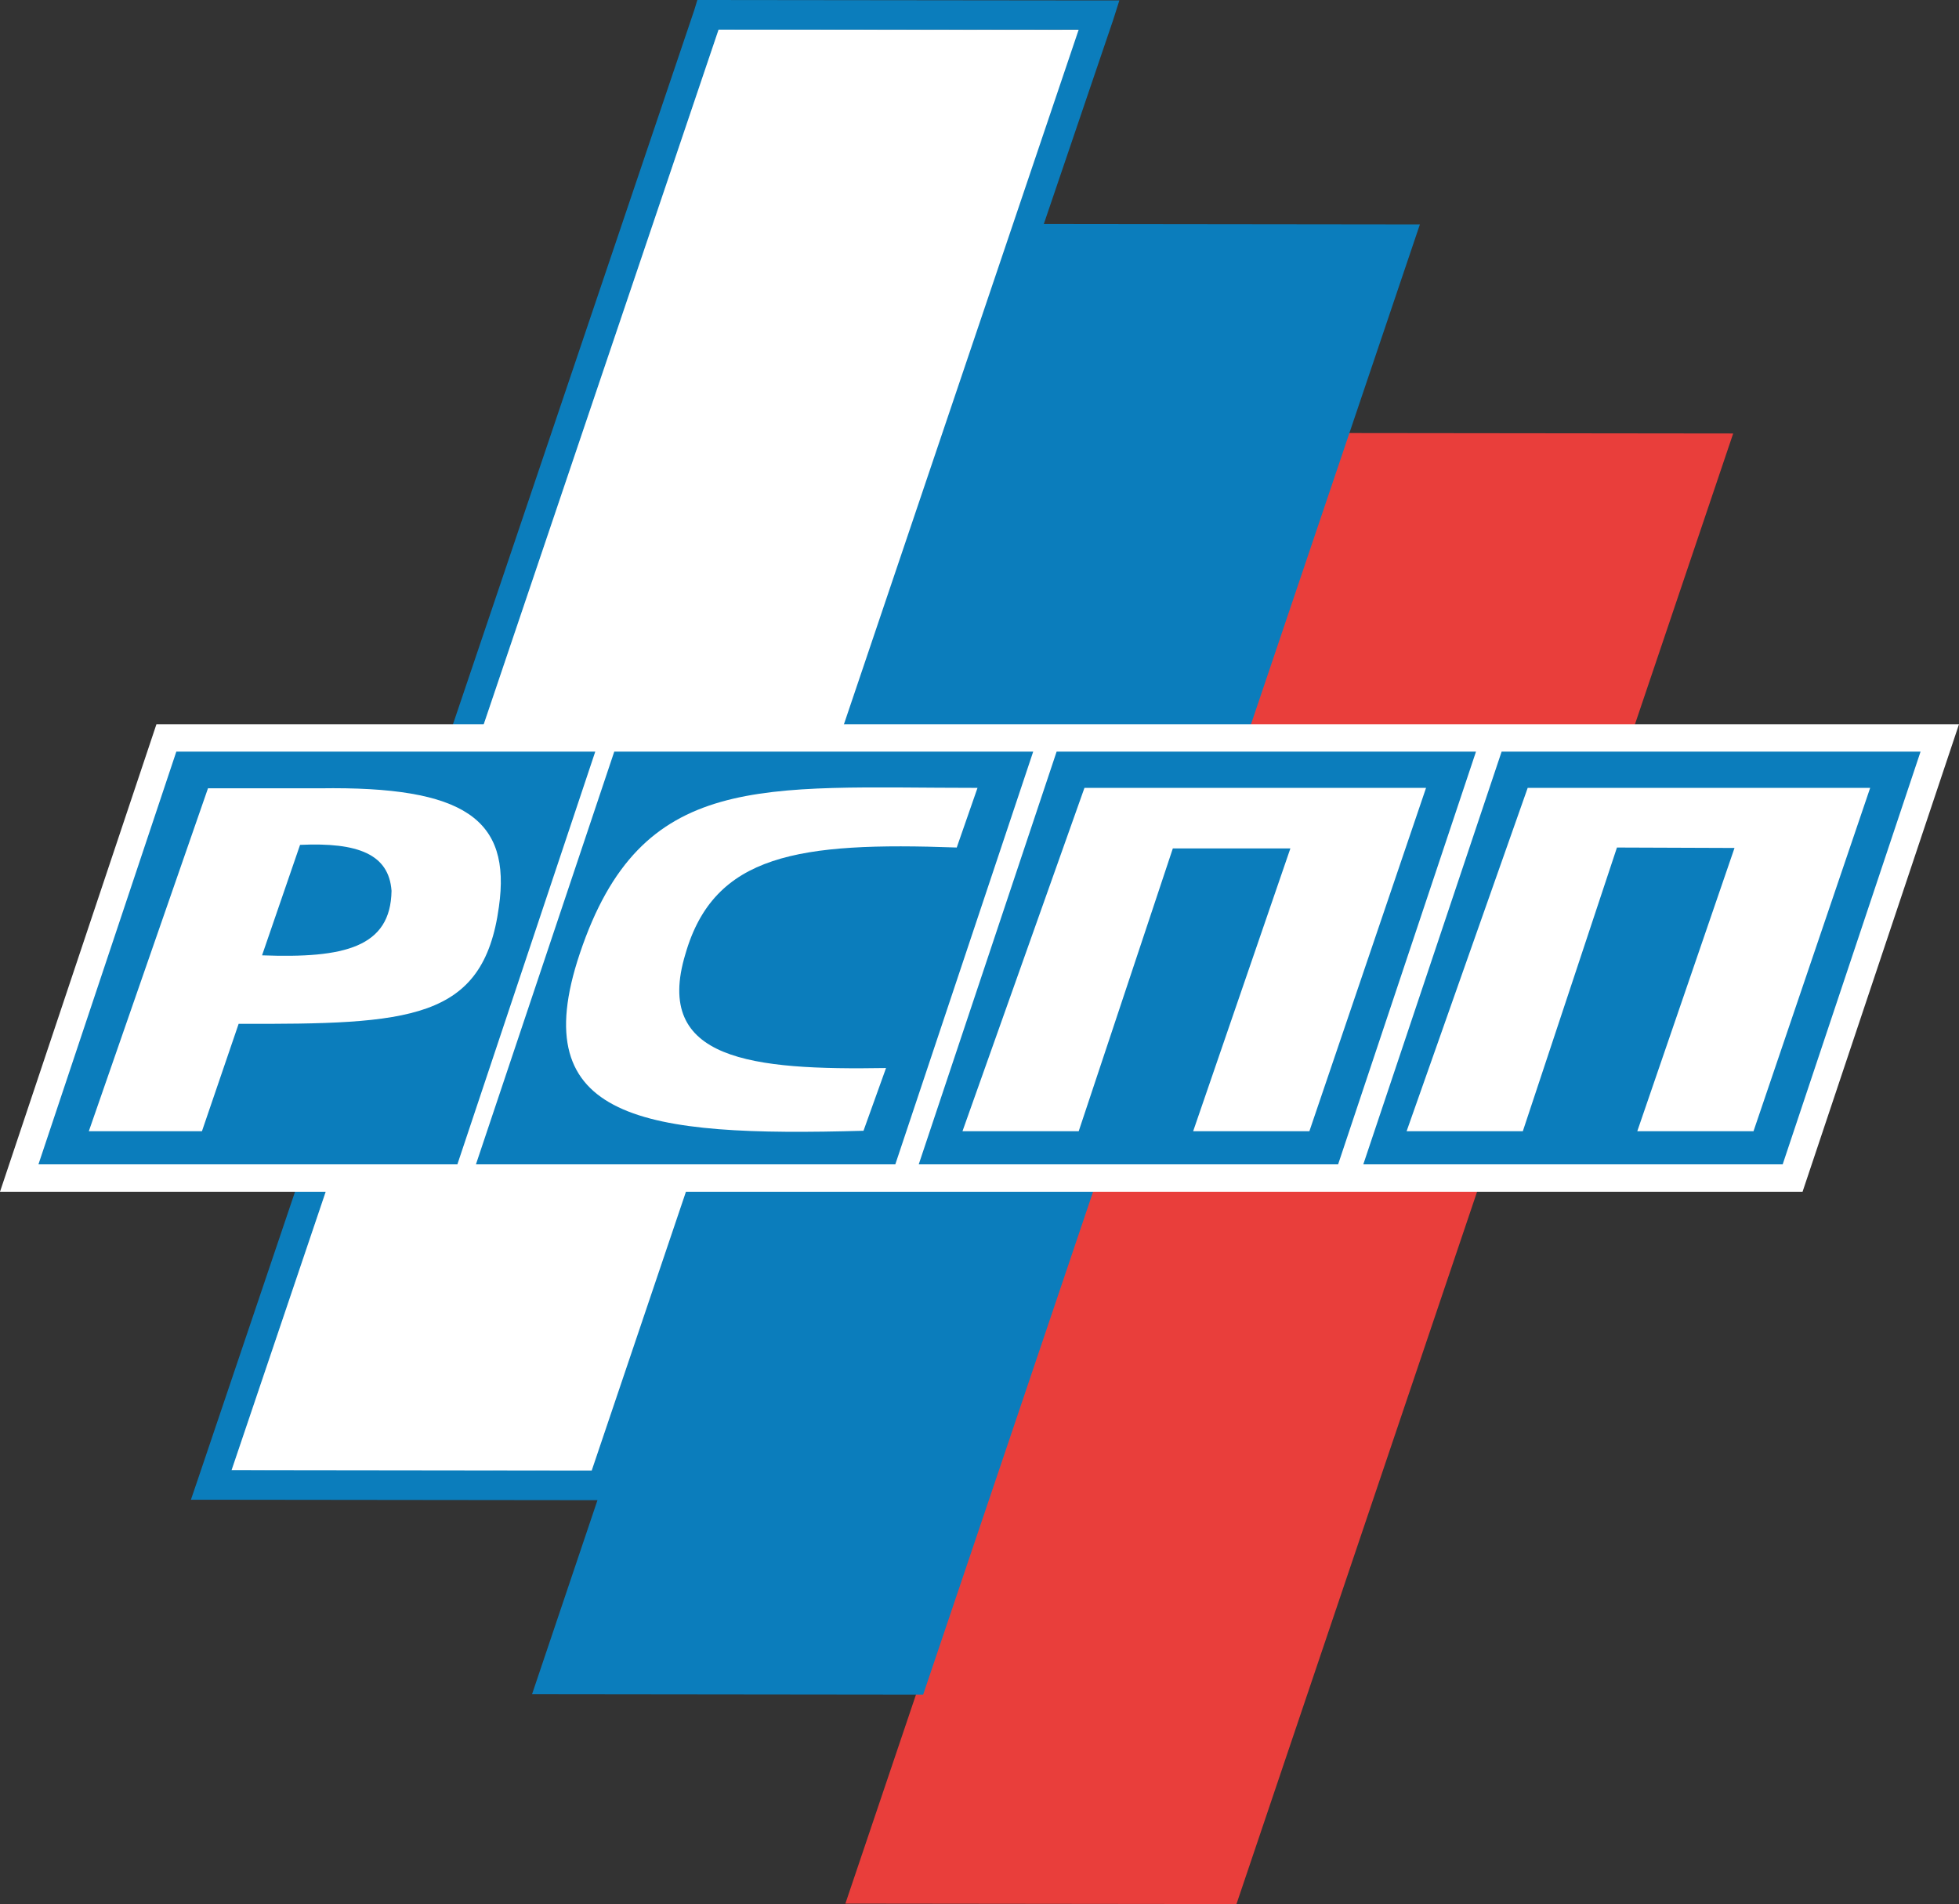
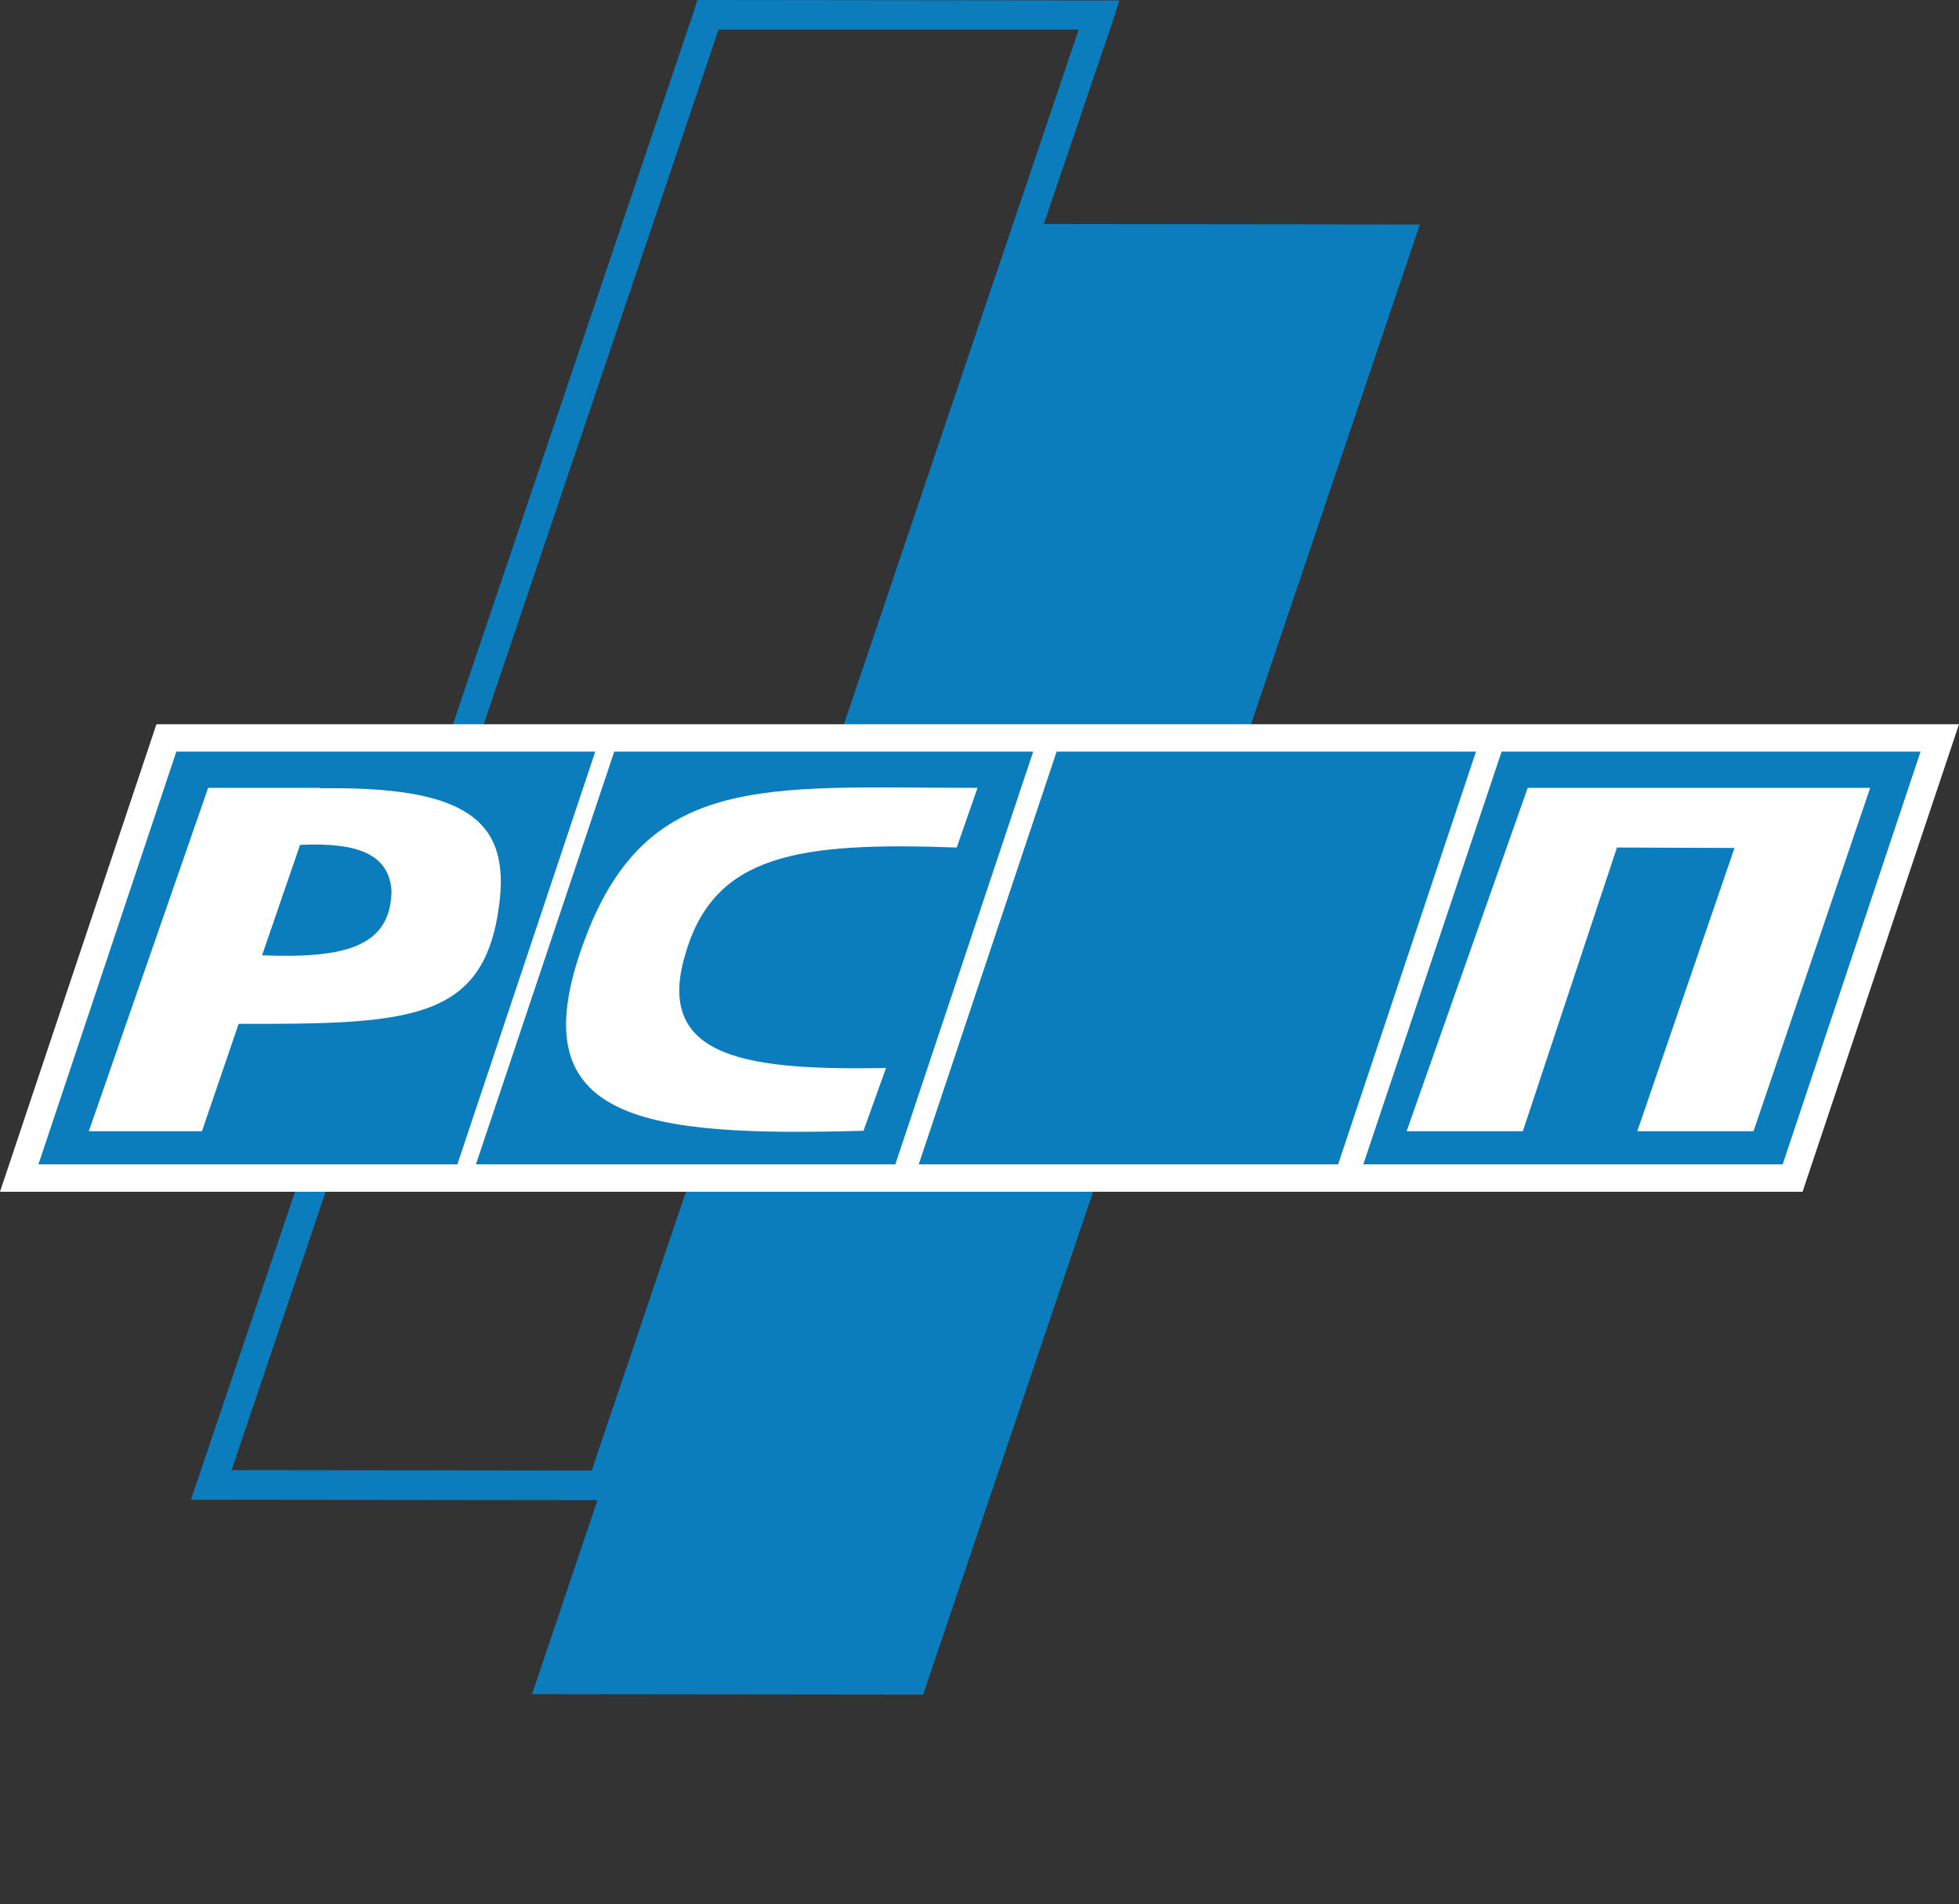
<svg xmlns="http://www.w3.org/2000/svg" version="1.1" id="Слой_1" x="0" y="0" width="443.3" height="430.9" xml:space="preserve">
  <rect width="100%" height="100%" fill="#333333" stroke="none" />
  <g fill-rule="evenodd" clip-rule="evenodd">
-     <polygon fill="#FFF" stroke="#FFF" stroke-width=".228" stroke-miterlimit="10" points="52.4,332.7 162.6,6.7 244.1,6.8 133.9,332.8" />
-     <polygon fill="#E93E3B" points="392.2,98.1 303.7,98 191.3,430.8 279.8,430.9" />
    <path fill="#0B7DBC" d="M244.1 6.7h-81.5l-110.2 326 81.5.1L244.1 6.7zm77.2 44.1L208.9 383.5l-88.5-.1 14.8-43.9-87.4-.1h-4.6l1.5-4.4L157.1 2.3l.7-2.3h2.4l88.5.1h4.6l-1.4 4.4-15.7 46.2 85.1.1z" />
    <polygon fill="#FFF" points="35.4,163.9 443.3,163.9 407.9,269.7 0,269.7" />
    <polygon fill="#0B7DBC" points="239.1,170.1 334,170.1 302.8,263.5 207.9,263.5" />
    <polygon fill="#0B7DBC" points="139,170.1 233.8,170.1 202.6,263.5 107.7,263.5" />
    <polygon fill="#0B7DBC" points="39.9,170.1 134.7,170.1 103.5,263.5 8.7,263.5" />
    <path fill="#FFF" d="M221.2 178.3l-4.7 13.5c-35.8-1.3-54.9 1.5-61.4 24.1-7.3 24.1 15.1 26.3 45.4 25.8l-5.1 14.2c-49.7 1.4-76.9-2.3-64.2-40.1 13.9-41.5 41.1-37.5 90-37.5z" />
    <polygon fill="#0B7DBC" points="339.8,170.1 434.6,170.1 403.4,263.5 308.5,263.5" />
-     <polygon fill="#FFF" points="245.4,178.3 217.8,256 244.1,256 265.4,192 292,192 270,256 296.3,256 322.7,178.3" />
    <polygon fill="#FFF" points="345.7,178.3 318.3,256 344.6,256 365.9,191.8 392.5,191.9 370.5,256 396.8,256 423.2,178.3" />
-     <path fill="#FFF" d="M47.1 178.3l-27 77.7h25.6l8.3-24.3c38.7.1 55.4-.7 58.9-26.5 2.8-19.8-7.7-27.3-40.5-26.8H47.1v-.1zm12.2 37.9l8.6-25c13.1-.6 20.1 2.1 20.7 10.4-.2 12.8-10.7 15.3-29.3 14.6z" />
+     <path fill="#FFF" d="M47.1 178.3l-27 77.7h25.6l8.3-24.3c38.7.1 55.4-.7 58.9-26.5 2.8-19.8-7.7-27.3-40.5-26.8v-.1zm12.2 37.9l8.6-25c13.1-.6 20.1 2.1 20.7 10.4-.2 12.8-10.7 15.3-29.3 14.6z" />
  </g>
</svg>